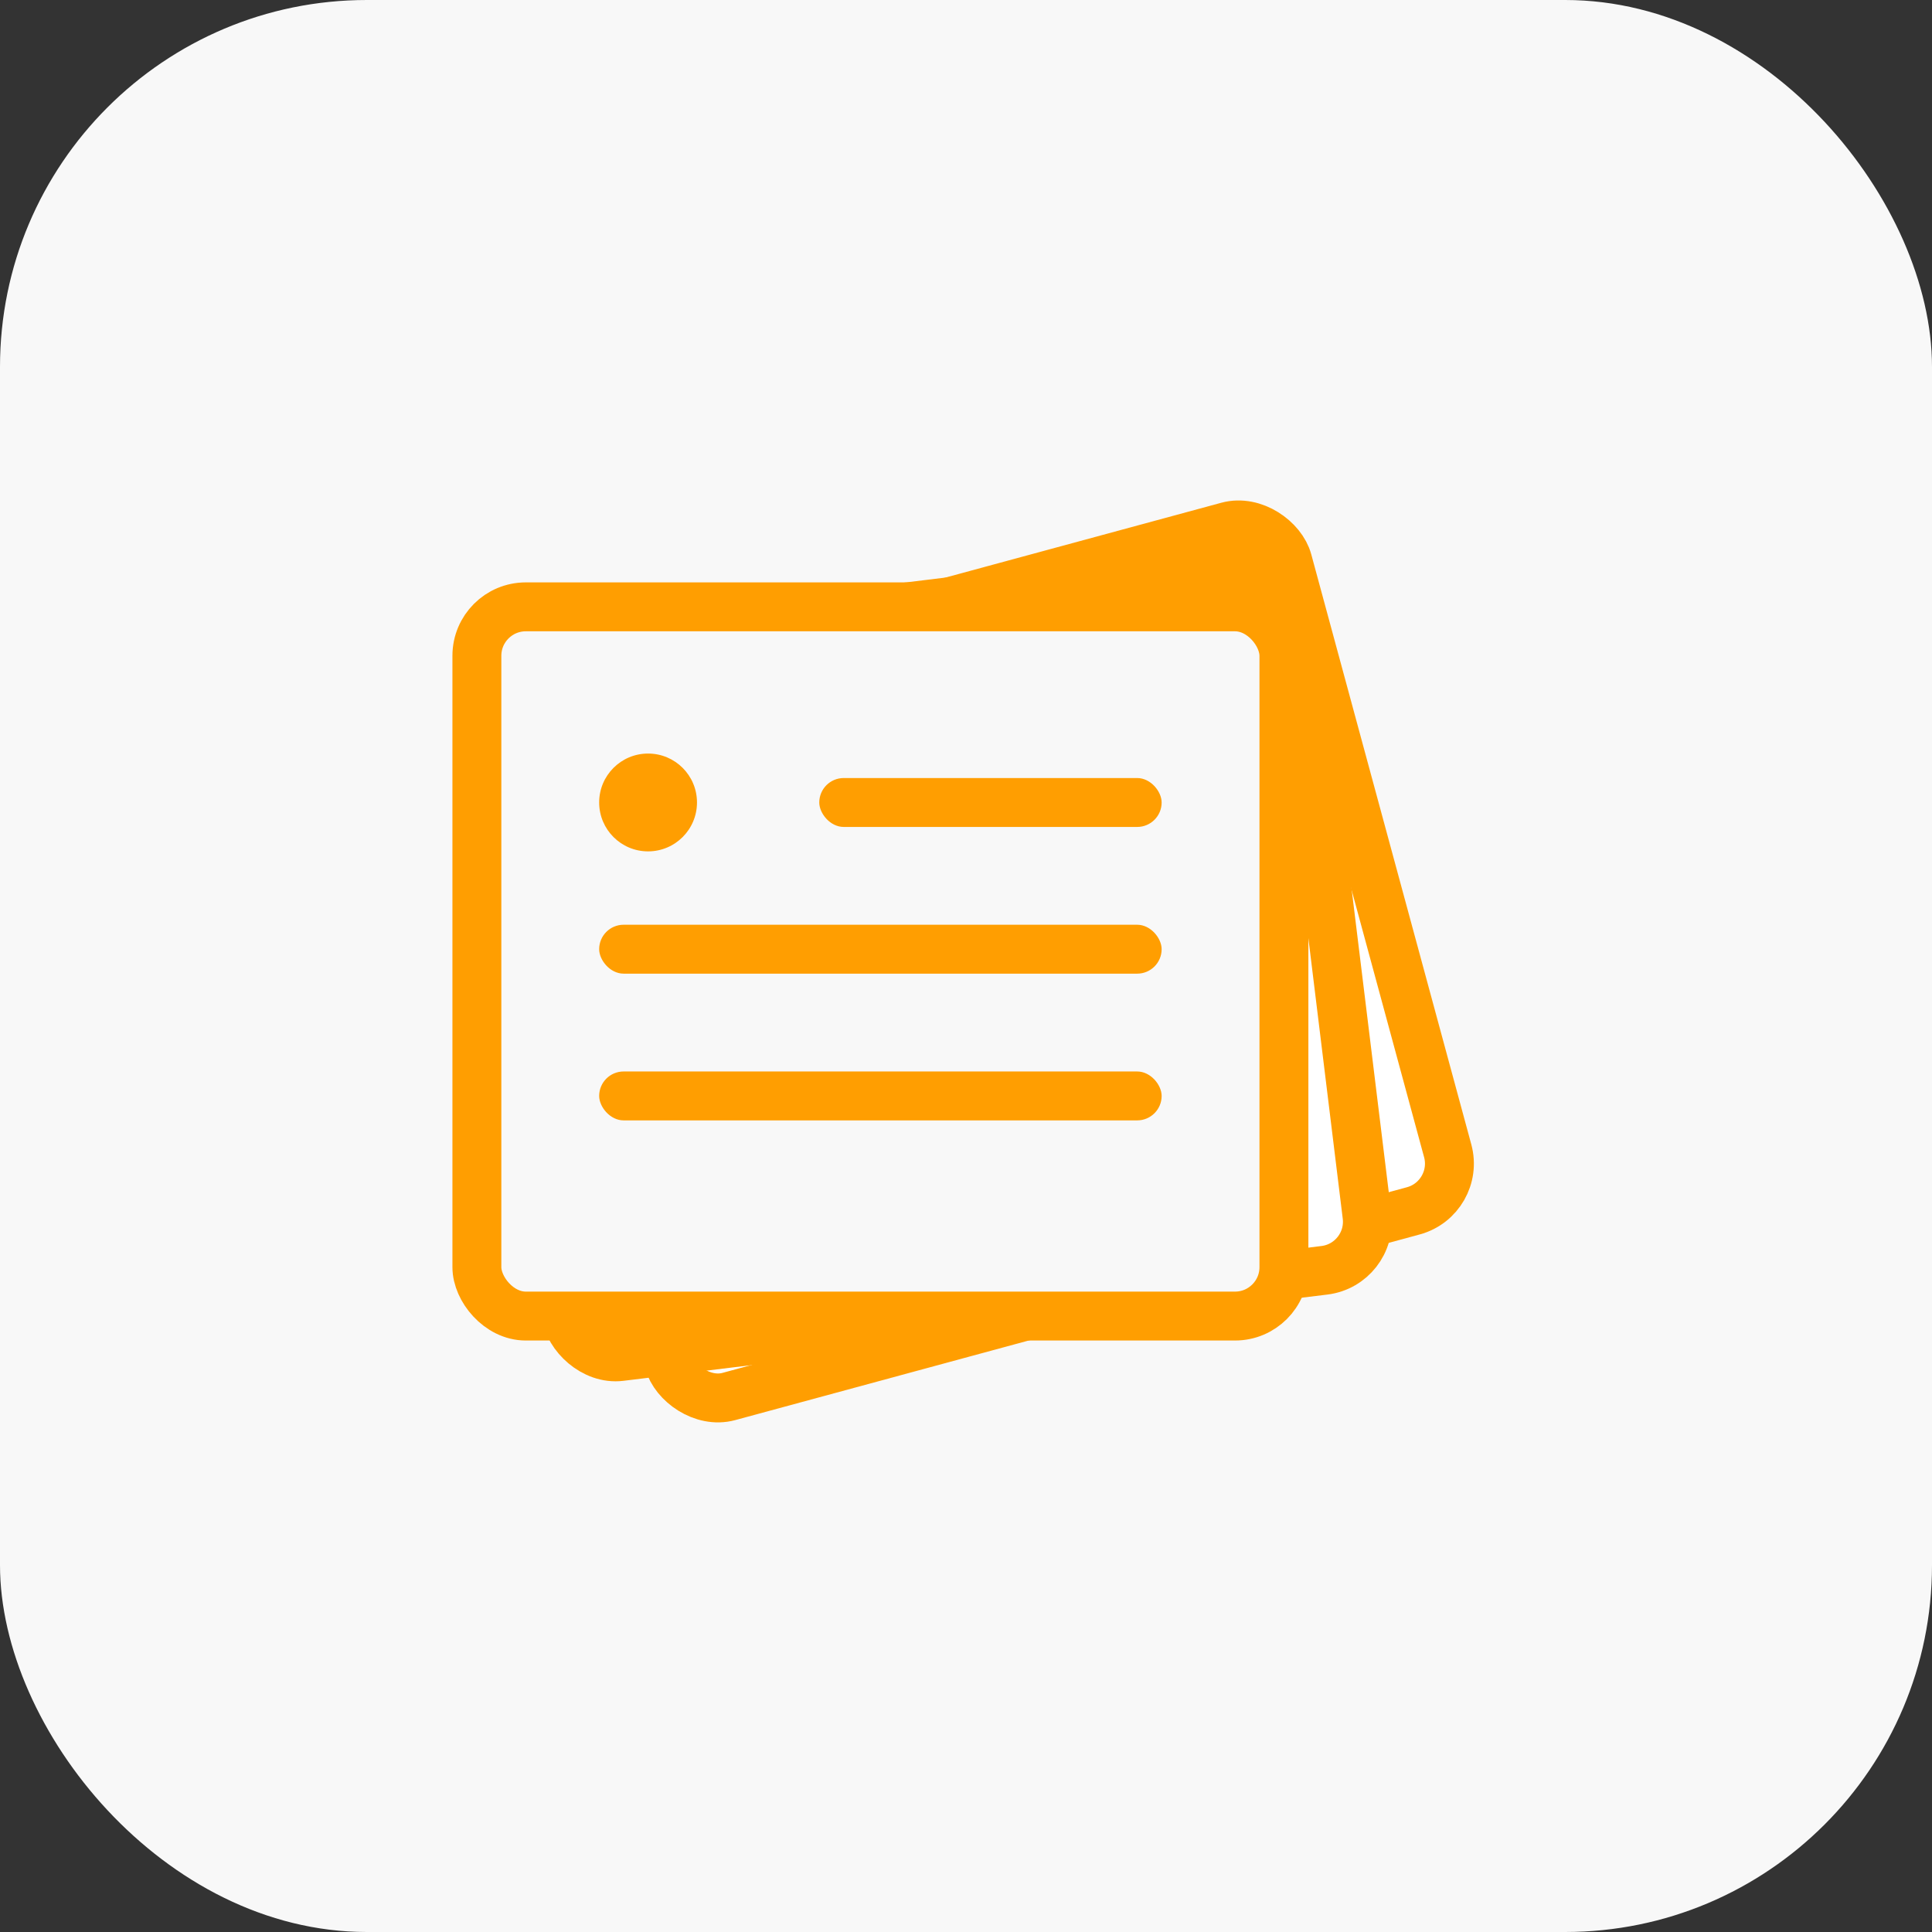
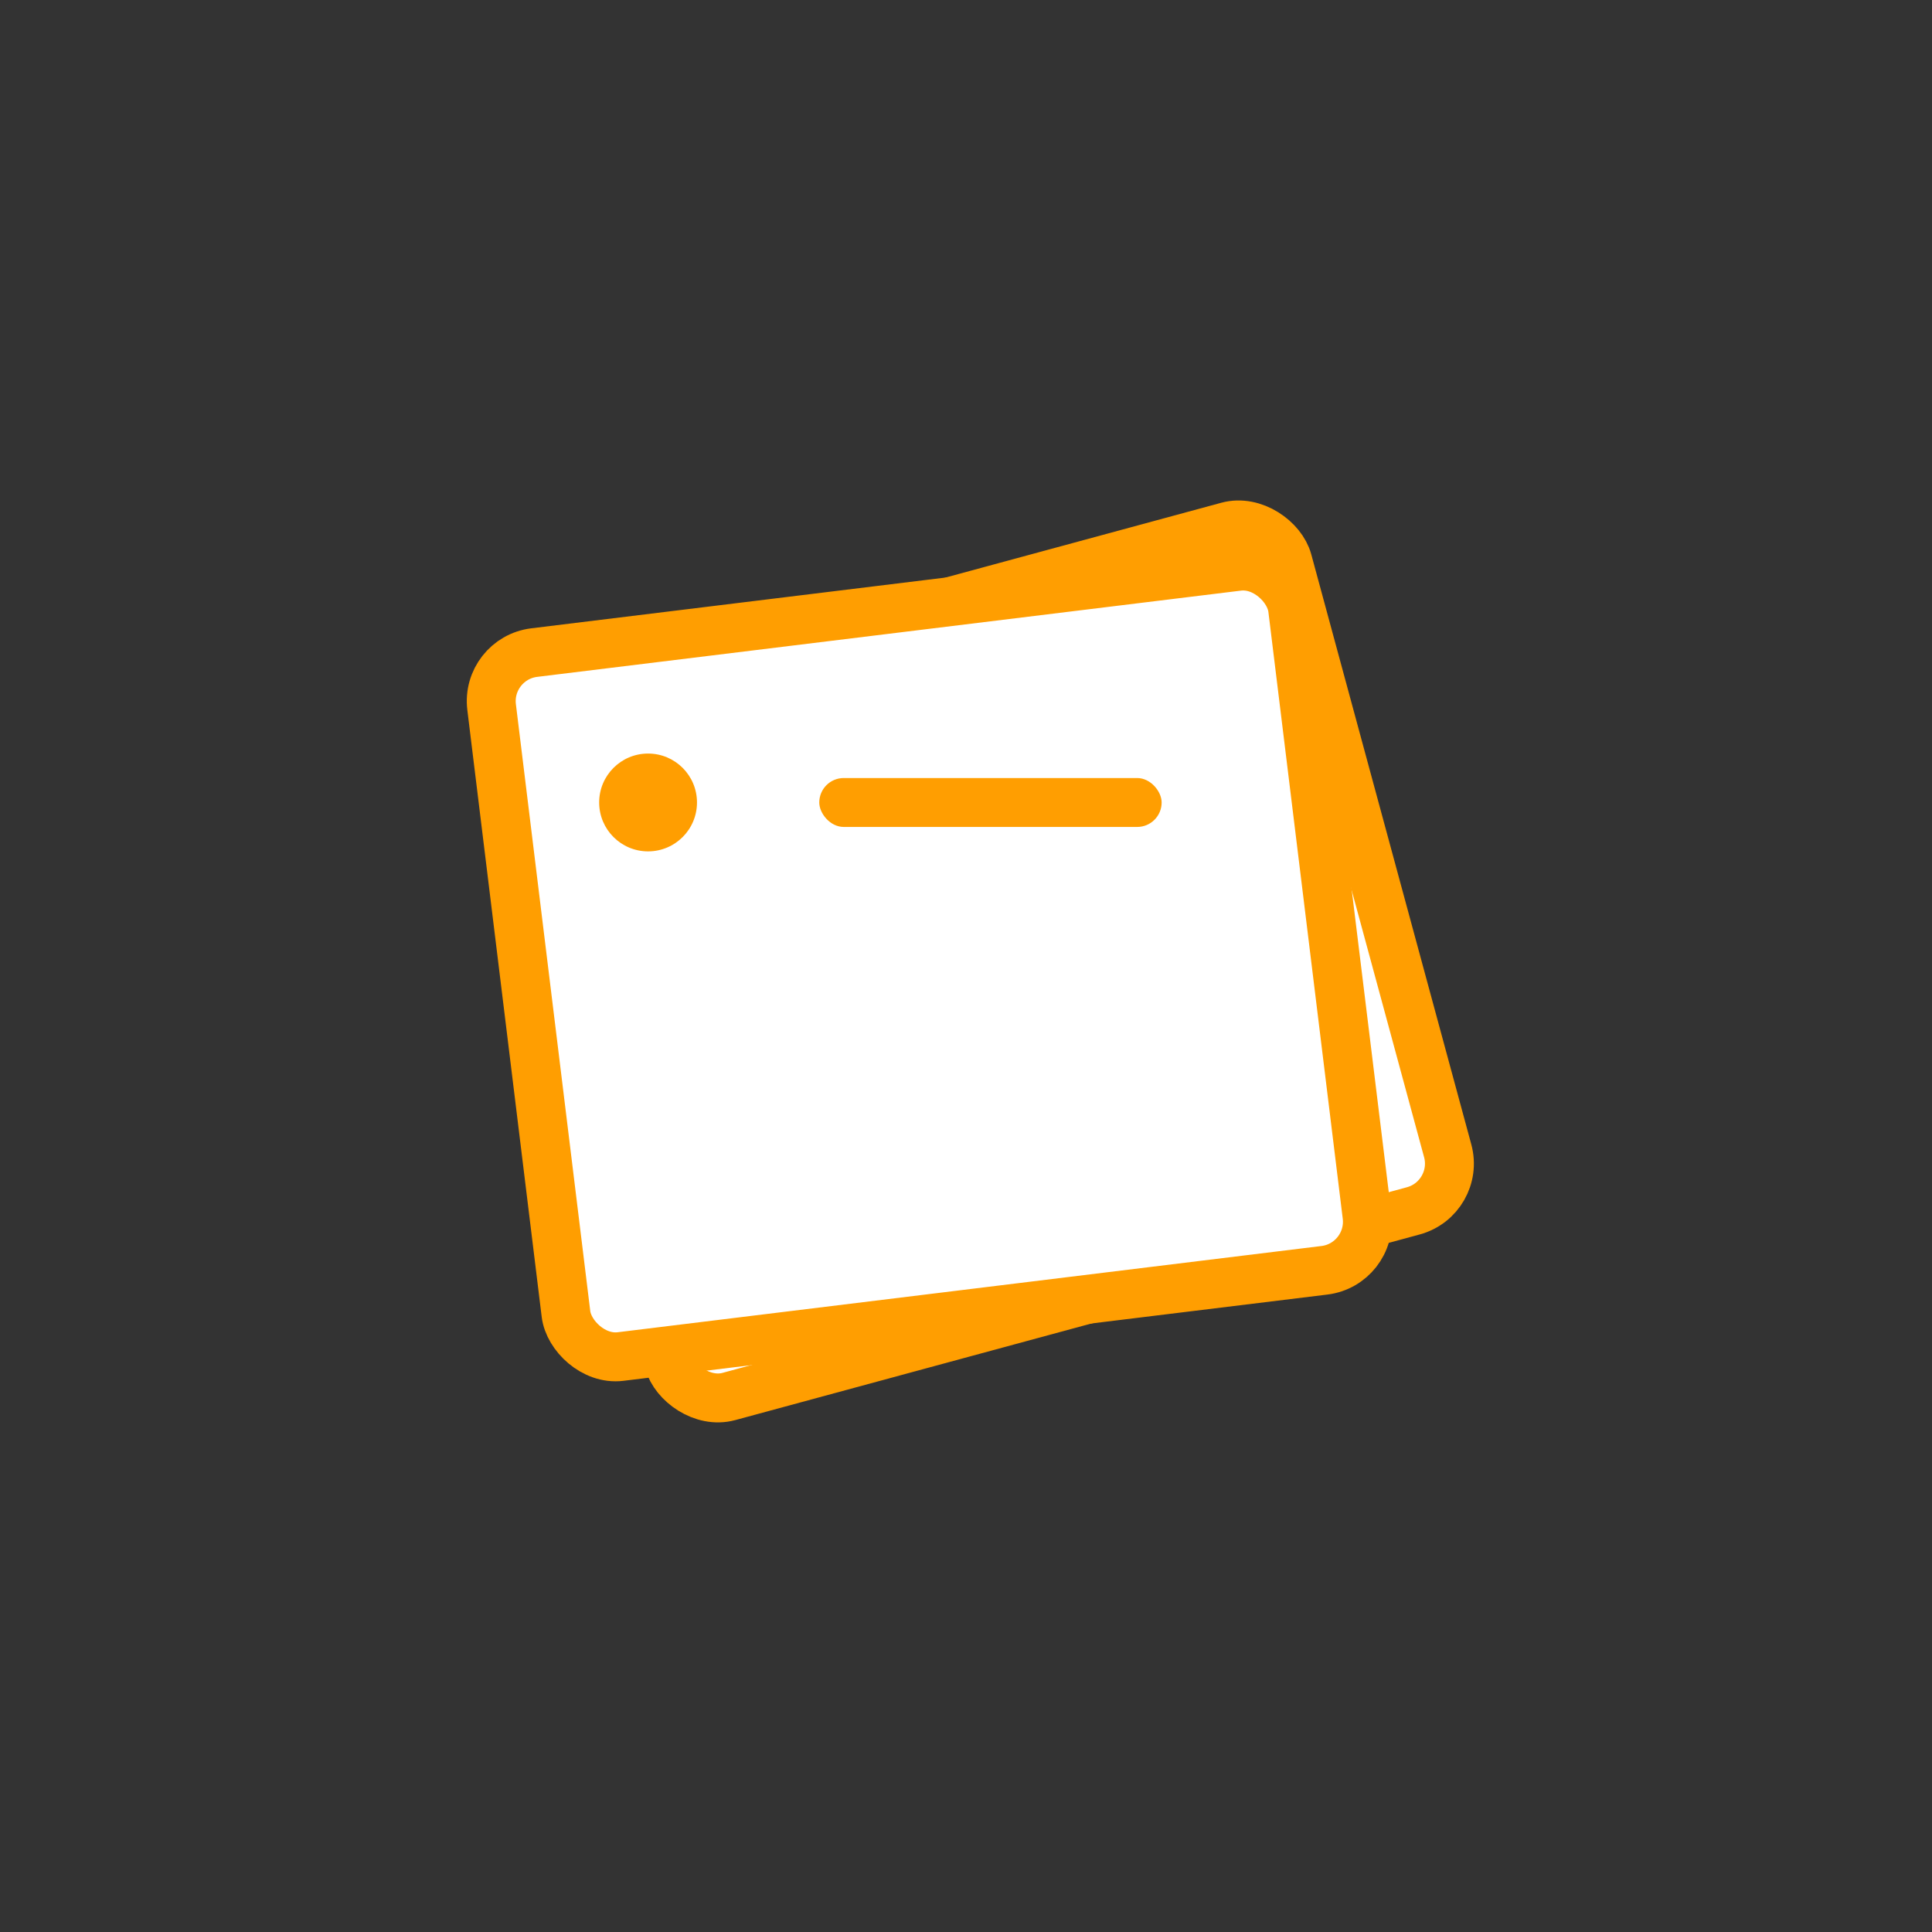
<svg xmlns="http://www.w3.org/2000/svg" width="79" height="79" viewBox="0 0 79 79" fill="none">
  <rect x="0" y="0" width="79" height="79" fill="#333333" stroke="none" />
-   <rect width="79" height="79" rx="15" fill="#F8F8F8" />
  <g clip-path="url(#clip0_918_4743)">
    <rect x="20.28" y="29.638" width="33" height="29" rx="2" transform="rotate(-15.175 20.28 29.638)" fill="white" stroke="#FF9E01" stroke-width="2" />
    <rect x="19.859" y="26.928" width="33" height="29" rx="2" transform="rotate(-6.986 19.859 26.928)" fill="white" stroke="#FF9E01" stroke-width="2" />
-     <rect x="19.5" y="24.814" width="33" height="29" rx="2" fill="#F8F8F8" stroke="#FF9E01" stroke-width="2" />
    <circle cx="26.5" cy="32.813" r="2" fill="#FF9E01" />
    <rect x="33.5" y="31.814" width="14" height="2" rx="1" fill="#FF9E01" />
-     <rect x="24.5" y="37.813" width="23" height="2" rx="1" fill="#FF9E01" />
-     <rect x="24.5" y="43.813" width="23" height="2" rx="1" fill="#FF9E01" />
  </g>
  <defs>
    <clipPath id="clip0_918_4743">
      <rect x="17" y="11" width="46" height="56" rx="15" fill="white" />
    </clipPath>
  </defs>
</svg>